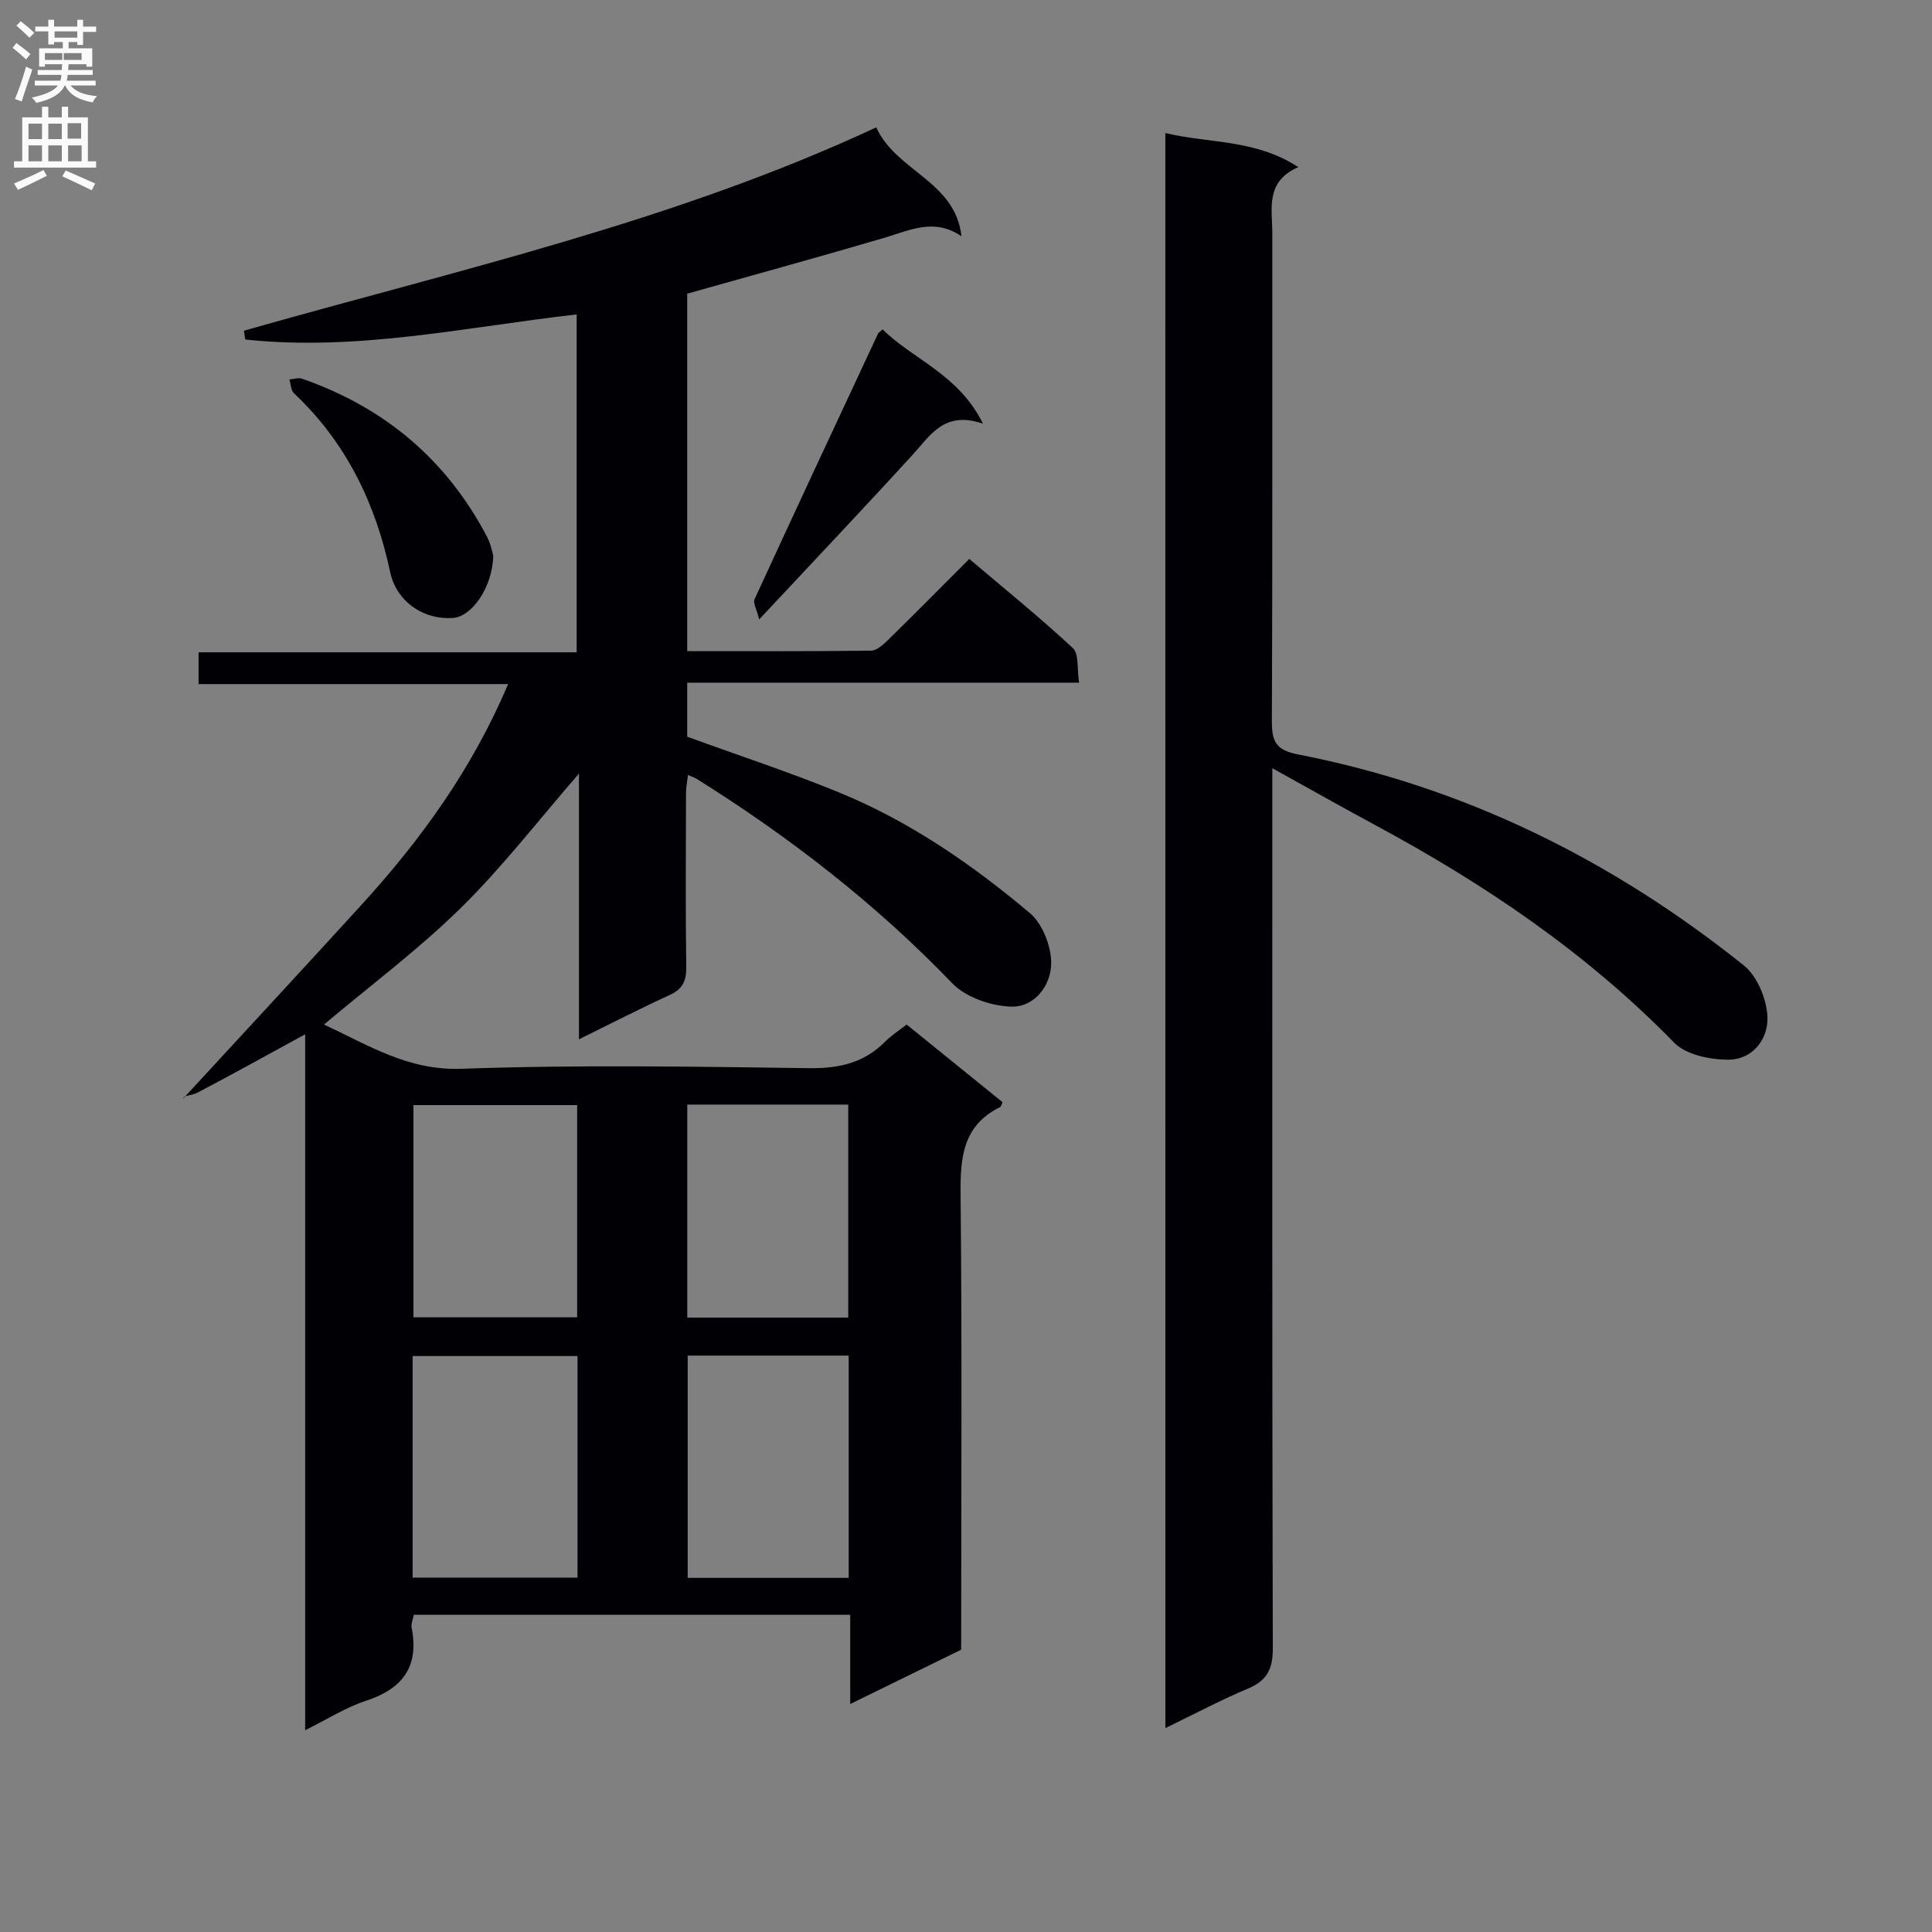
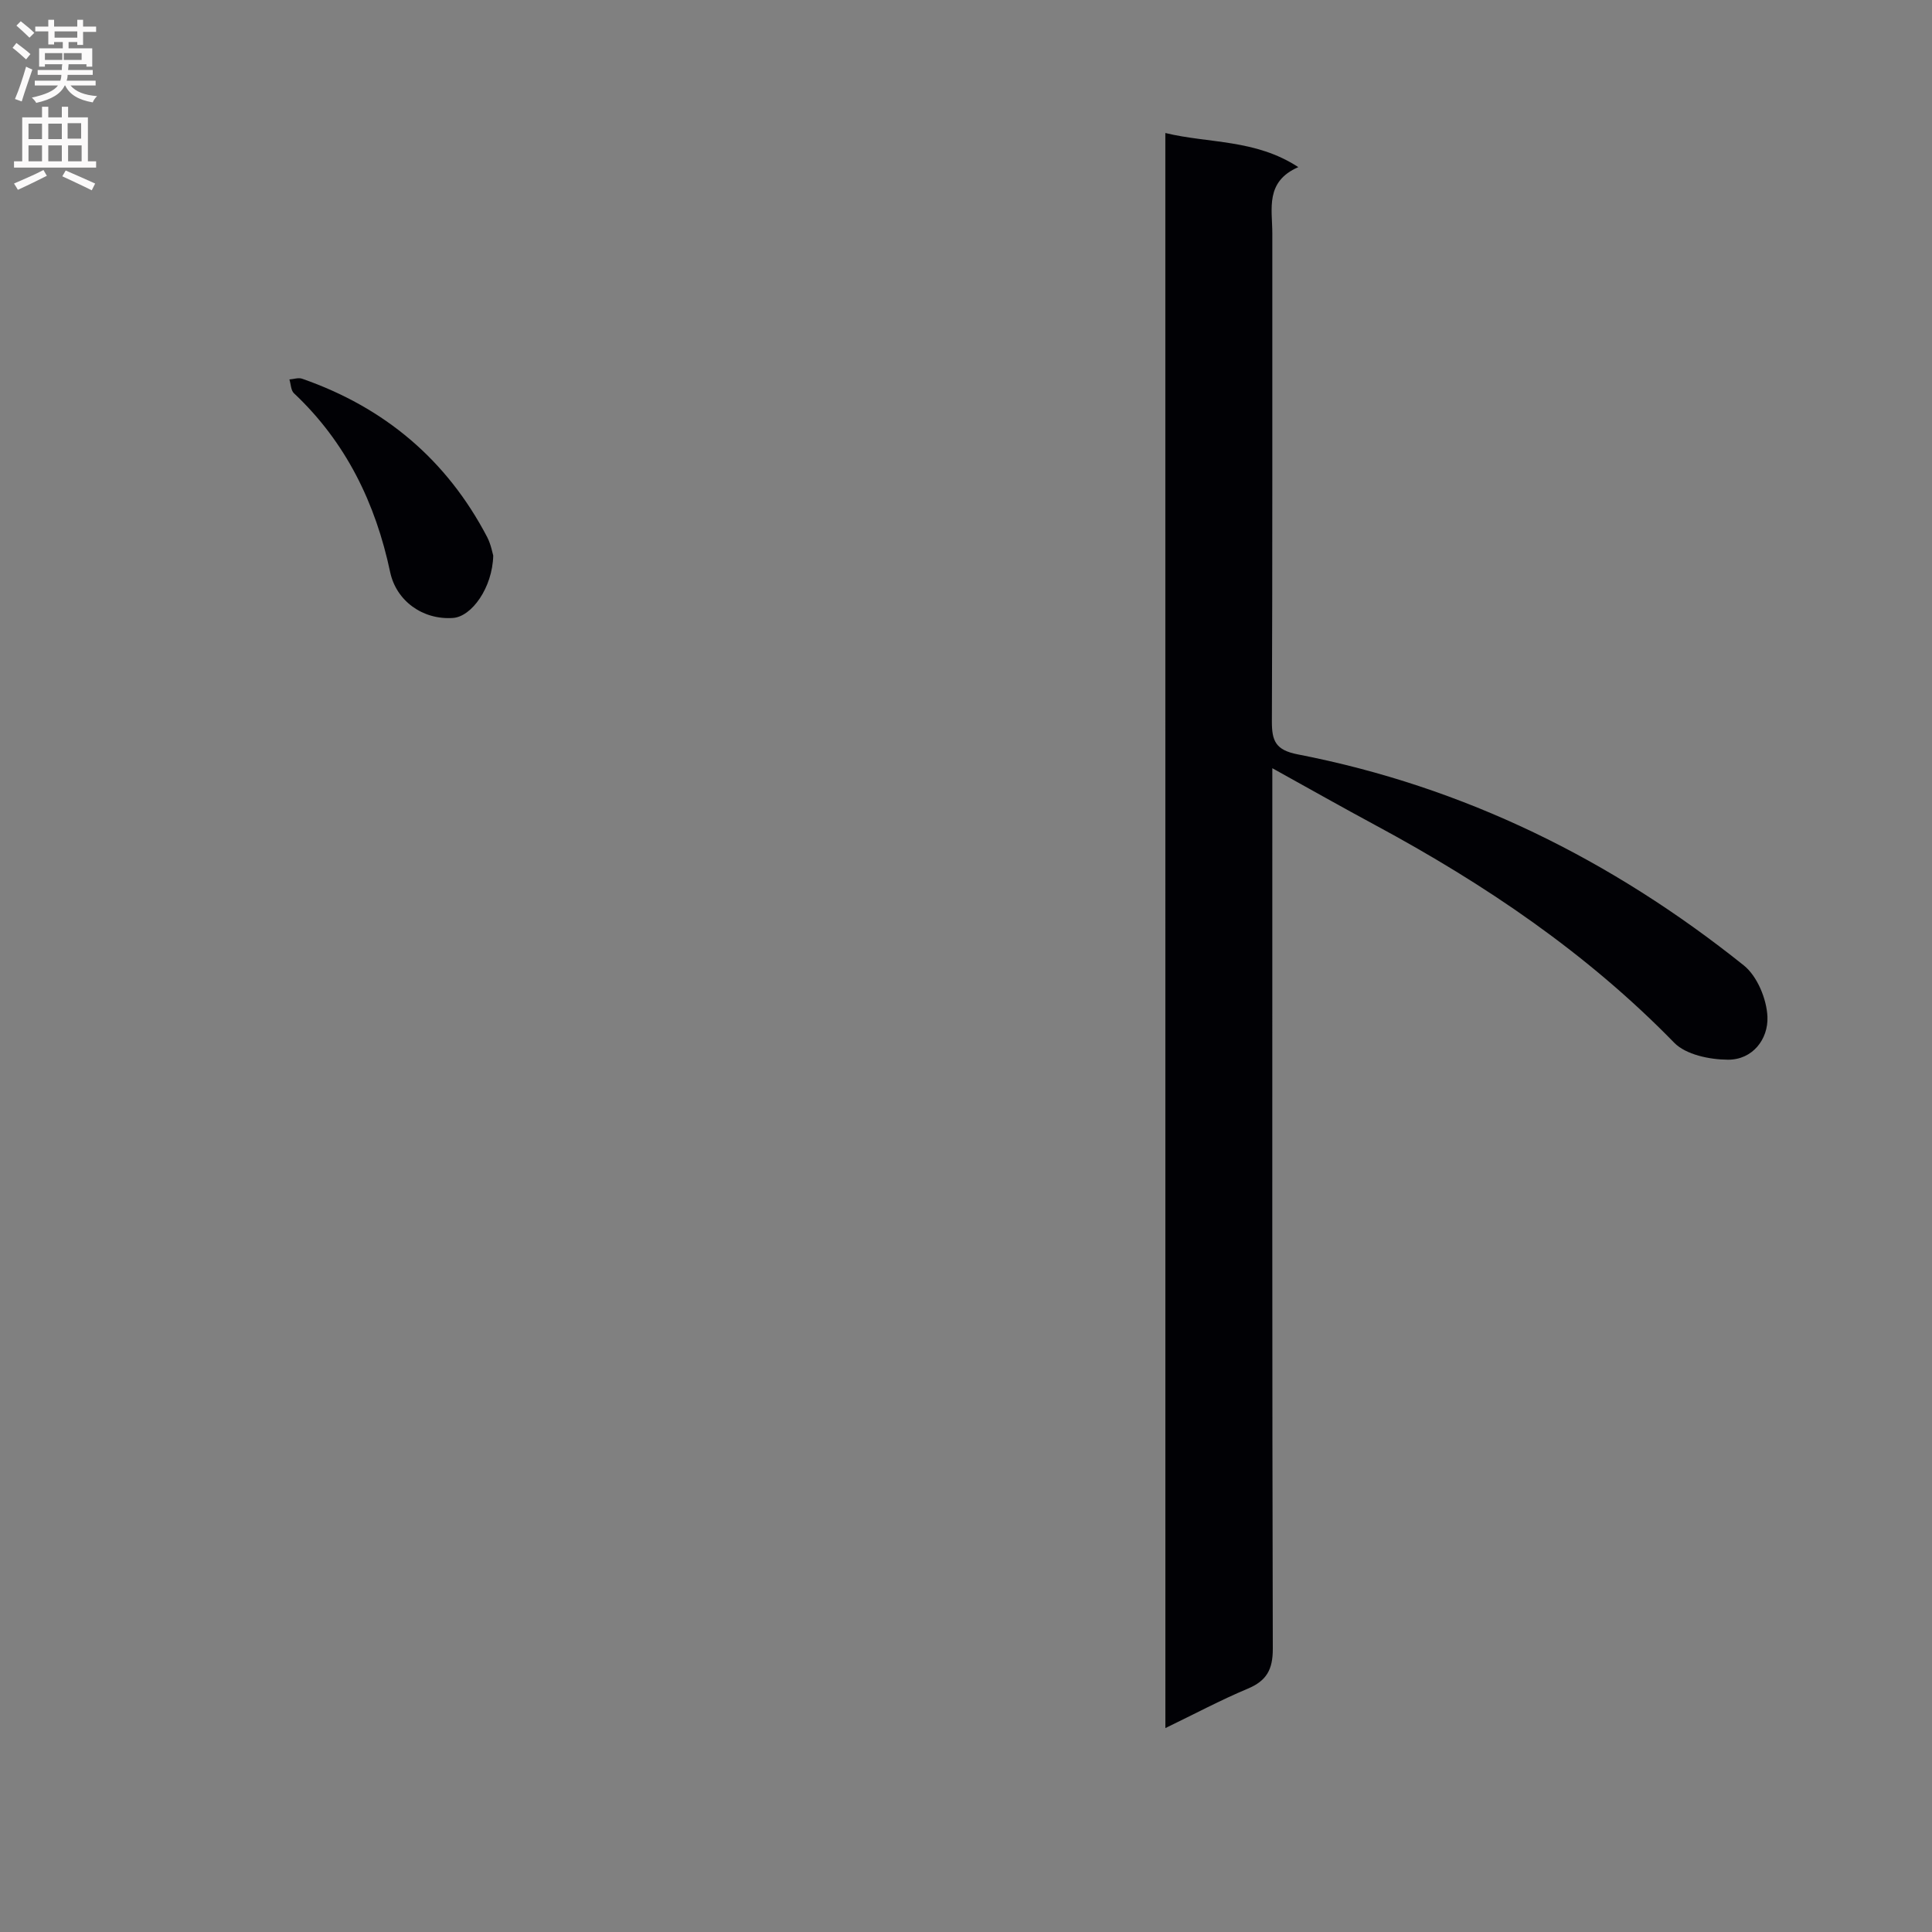
<svg xmlns="http://www.w3.org/2000/svg" enable-background="new 0 0 400 400" viewBox="0 0 400 400">
  <rect x="0" y="0" width="400" height="400" fill="#808080" stroke="none" />
  <g fill="#010105">
-     <path d="m199 341.55c-7.56 3.7-14.97 7.33-22.97 11.25 0-6.59 0-12.37 0-18.47-30.26 0-60.17 0-90.36 0-.15.84-.61 1.83-.44 2.7 1.57 8.03-1.86 12.61-9.46 15.1-4.19 1.37-8.03 3.84-12.59 6.09 0-48.15 0-95.71 0-144.08-7.85 4.28-15.02 8.27-22.28 12.07-1.28.67-2.98.56-2.94 1.2 12.27-13.32 24.59-26.59 36.79-39.97 12.28-13.47 22.93-28.05 30.45-45.81-21.57 0-42.71 0-64.09 0 0-2.56 0-4.32 0-6.58h78.28c0-23.52 0-46.56 0-69.95-22.83 2.59-45.42 7.67-68.54 5.2-.14-.01-.18-.9-.35-1.83 44-12.54 88.82-22.49 130.92-42.1 4.08 9.09 16.38 11.11 17.64 22.54-5.62-3.84-10.64-1.25-15.85.29-13.5 3.98-27.08 7.7-40.93 11.6v74.01c12.85 0 25.46.07 38.07-.1 1.22-.02 2.59-1.31 3.6-2.3 5.47-5.36 10.86-10.81 16.73-16.69 7.24 6.14 14.56 12.07 21.45 18.46 1.28 1.19.83 4.26 1.28 7.16-27.4 0-54.14 0-81.13 0v11.19c10.7 3.9 21.23 7.35 31.45 11.54 14.58 5.97 27.5 14.88 39.48 24.96 2.63 2.22 4.45 6.89 4.43 10.41-.03 4.56-3.42 9.12-8.29 8.97-4.17-.13-9.38-1.91-12.19-4.83-15.82-16.45-33.64-30.25-52.91-42.32-.41-.26-.9-.4-1.81-.8-.16 1.38-.41 2.57-.41 3.77-.03 12-.11 24 .05 36 .04 2.87-.76 4.56-3.45 5.79-6.14 2.8-12.14 5.9-18.76 9.16 0-18.59 0-36.5 0-55.02-8.42 9.69-15.86 19.37-24.48 27.84-8.71 8.56-18.59 15.93-28.31 24.12 9.2 4.28 17.4 9.55 28.46 9.16 23.97-.85 47.99-.45 71.98-.13 6.19.08 11.37-1.07 15.75-5.5 1.26-1.27 2.82-2.26 4.44-3.53 6.72 5.44 13.3 10.77 19.85 16.07-.23.49-.28.92-.49 1.02-7.84 3.85-8.27 10.58-8.19 18.32.32 31.31.12 62.64.12 94.02zm-113.57-14.92h34.14c0-15.38 0-30.45 0-45.87-11.45 0-22.67 0-34.14 0zm56.95-45.97v46.02h33.33c0-15.42 0-30.59 0-46.02-11.18 0-22.09 0-33.33 0zm-22.89-7.92c0-14.77 0-29.28 0-43.94-11.55 0-22.75 0-33.89 0v43.94zm56.13.05c0-14.97 0-29.49 0-44.1-11.3 0-22.22 0-33.33 0v44.1z" />
    <path d="m241.27 27.54c9.07 2.19 18.62 1.24 27.53 7.06-6.92 3.02-5.38 8.65-5.38 13.74-.02 33.66.05 67.32-.09 100.97-.02 4.12.78 5.99 5.38 6.88 34.46 6.69 65.05 21.86 92.33 43.69 2.78 2.23 4.74 6.97 4.89 10.64.19 4.6-3.05 8.91-8.18 8.88-3.78-.02-8.7-1.03-11.13-3.52-18.1-18.57-39.2-32.83-61.87-45.04-6.82-3.67-13.56-7.49-21.33-11.79v6.85c0 58.49-.05 116.97.1 175.46.01 4.3-1.28 6.63-5.2 8.27-5.63 2.36-11.03 5.25-17.04 8.15-.01-110.28-.01-219.94-.01-330.24z" />
    <path d="m102.12 115.03c-.16 6.66-4.47 12.64-8.33 12.91-6.29.44-11.75-3.55-13.01-9.48-3.03-14.29-9.14-26.9-19.92-37.04-.64-.6-.64-1.89-.94-2.86.88-.06 1.86-.42 2.63-.15 17.05 5.94 29.95 16.77 38.33 32.82.8 1.57 1.1 3.38 1.24 3.8z" />
-     <path d="m203.52 87.72c-8-2.74-10.85 2.36-14.54 6.4-10.19 11.16-20.59 22.12-31.8 34.12-.53-2.15-1.31-3.42-.96-4.17 8.46-18.39 17.03-36.72 25.6-55.06.06-.14.24-.22.92-.81 6.35 6.28 15.71 9.26 20.78 19.52z" />
  </g>
  <path d="m2.6 9.9.8-1c.9.7 1.9 1.4 2.9 2.3l-.9 1.1c-1.1-1-2-1.8-2.8-2.4zm.5 10.6c.9-2.1 1.6-4.3 2.3-6.7.4.2.8.4 1.3.6-.7 2.1-1.5 4.3-2.2 6.6zm.3-15.2.9-.9c1 .8 2 1.6 2.8 2.4l-1 1c-.9-.9-1.8-1.7-2.7-2.5zm12.6-1.2h1.2v1.4h2.7v1.1h-2.7v2.7h-1.2v-.6h-1.8v1.3h4.9v3.8h-1.2v-.5h-3.7c0 .4-.1.9-.1 1.2h5.1v1h-5.2c0 .5-.1.9-.2 1.2h6v1h-5.2c1.1 1.3 2.9 2 5.5 2.2-.4.4-.7.8-.9 1.3-2.9-.5-4.8-1.6-5.7-3.5h-.1c-.8 1.7-2.7 2.9-5.9 3.6-.2-.4-.6-.8-.9-1.1 2.8-.6 4.6-1.4 5.4-2.5h-4.8v-1h5.3c.1-.3.2-.7.2-1.2h-4.9v-1h5c0-.4 0-.8.1-1.2h-3.6v.5h-1.2v-3.8h4.9v-1.3h-1.8v.5h-1.2v-2.7h-2.7v-1h2.7v-1.4h1.2v1.4h4.8zm-6.7 8.3h3.6c0-.4 0-.9 0-1.4h-3.6zm1.9-4.6h4.8v-1.3h-4.7v1.3zm6.7 3.2h-4.7v1.4h3.7v-1.4z" fill="#fbfafa" />
  <path d="m8.7 22.1h1.3v2.2h2.8v-2.2h1.3v2.2h4.1v9.1h1.7v1.3h-17v-1.3h1.7v-9.1h4.1zm.3 13.1.7 1.2c-1.8.9-3.8 1.9-6 2.9-.2-.4-.5-.8-.8-1.3 2.3-1 4.4-1.9 6.1-2.8zm-3.1-6.4h2.8v-3.2h-2.8zm0 4.6h2.8v-3.3h-2.8zm4.1-4.6h2.8v-3.2h-2.8zm0 4.6h2.8v-3.3h-2.8zm3.6 1.9c2.1.9 4.1 1.8 6.1 2.7l-.7 1.4c-2.2-1.1-4.2-2-6.1-2.9zm3.2-9.8h-2.8v3.2h2.8v-3.1zm-2.7 7.9h2.8v-3.3h-2.8z" fill="#fbfafa" />
</svg>